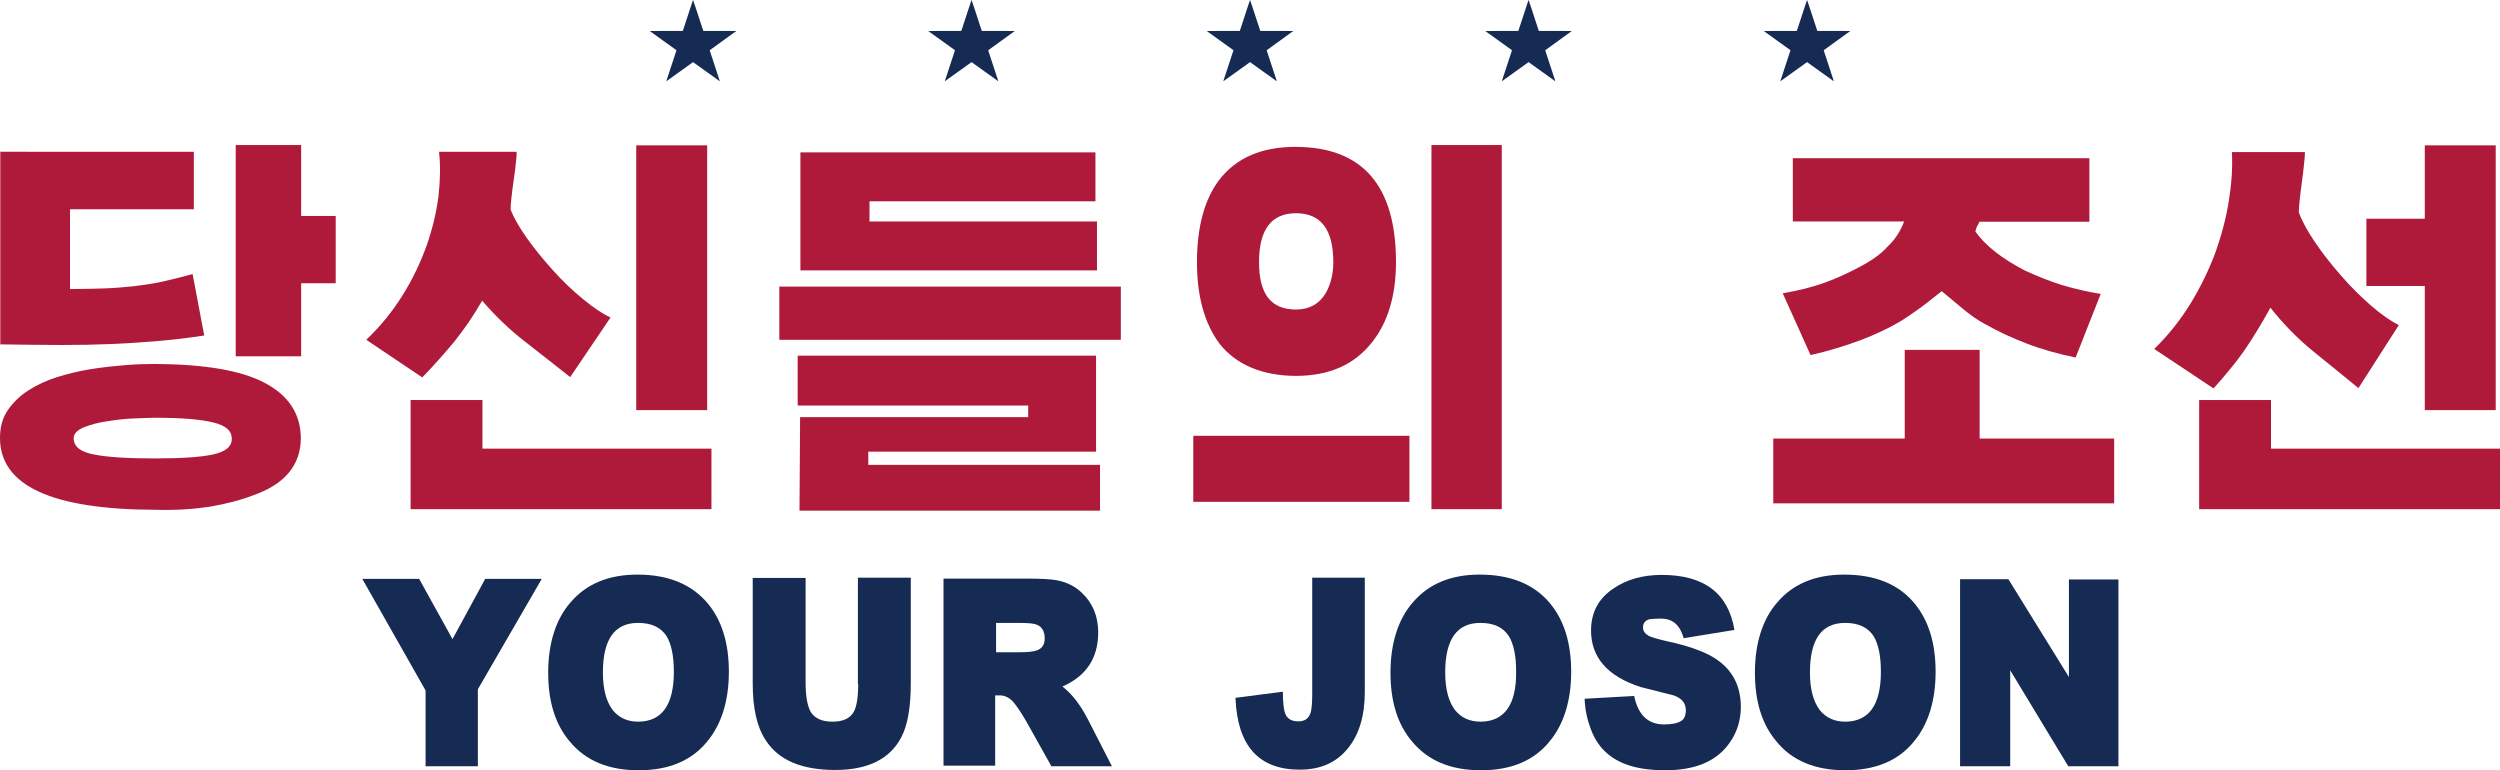
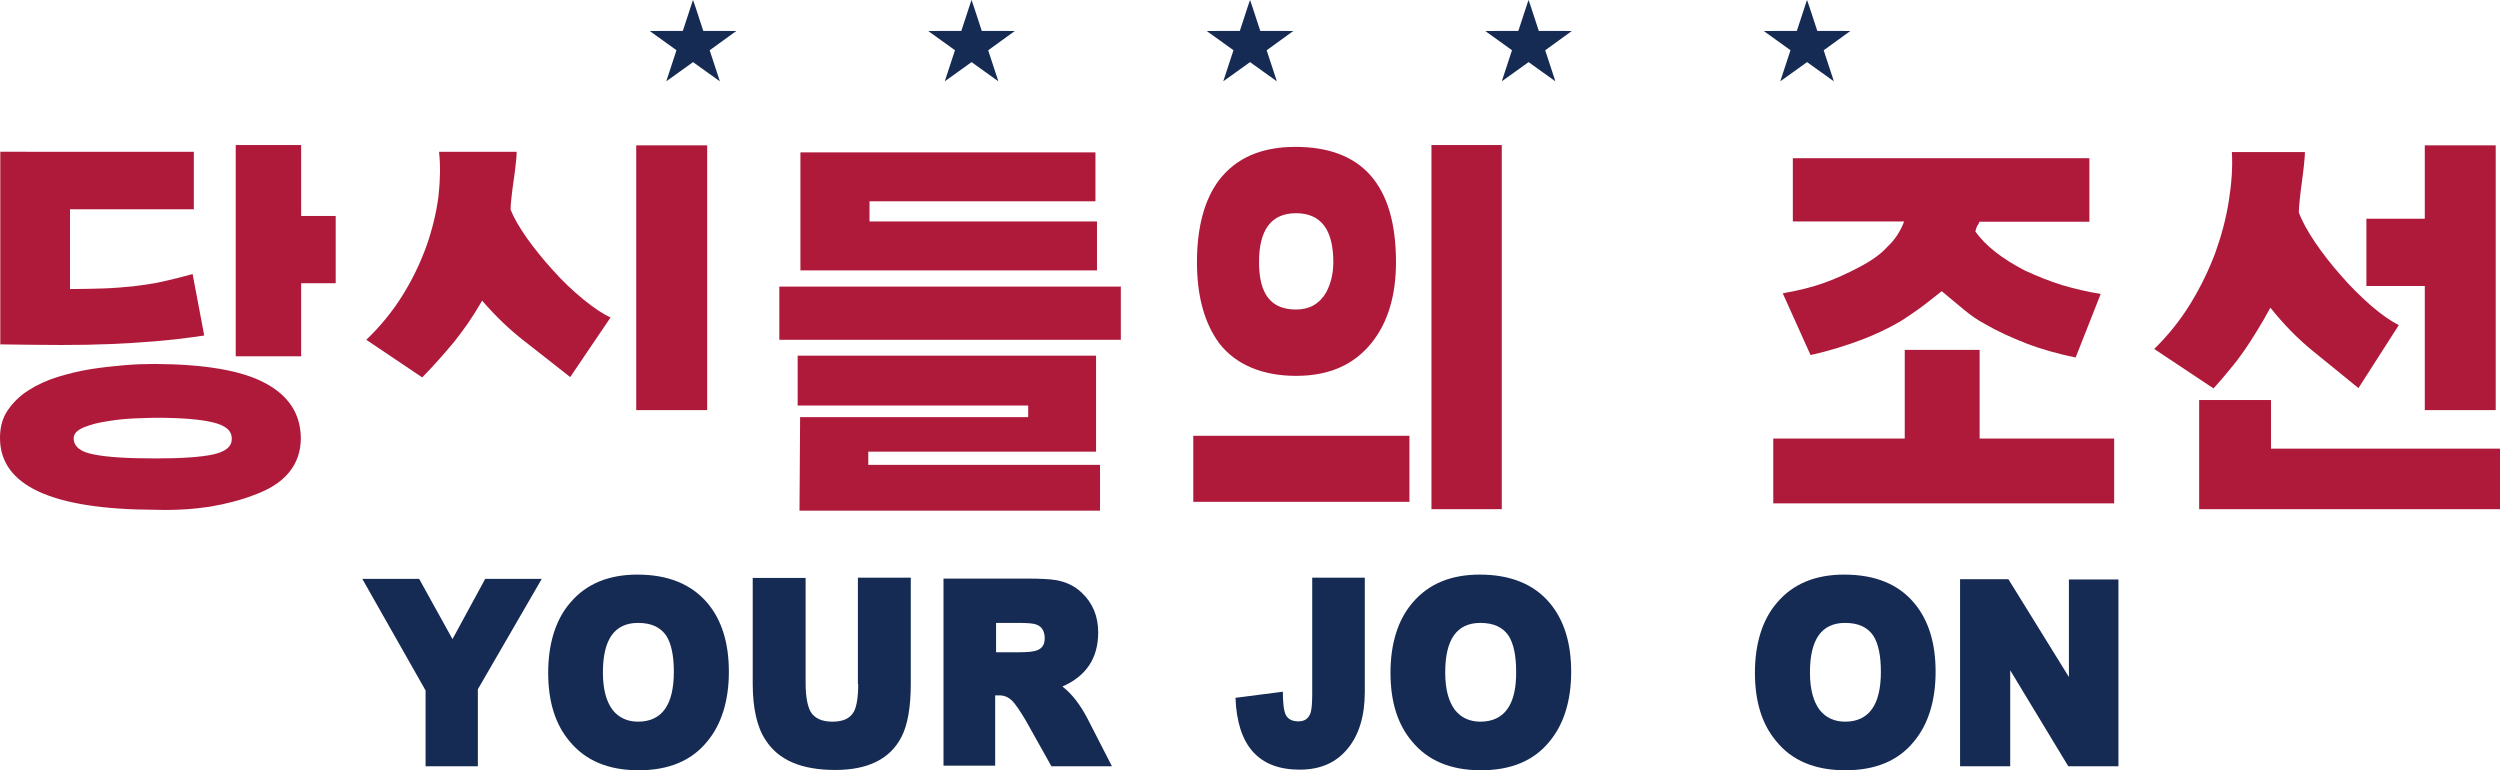
<svg xmlns="http://www.w3.org/2000/svg" id="_레이어_2" data-name="레이어 2" viewBox="0 0 817.7 251.94">
  <defs>
    <style>
      .cls-1 {
        fill: #162b54;
      }

      .cls-2 {
        fill: #af1a3b;
      }
    </style>
  </defs>
  <g id="_레이어_2-2" data-name=" 레이어 2">
    <g>
      <polygon class="cls-2" points="98.5 47.44 77.1 47.44 77.1 116.54 98.5 116.54 98.5 92.64 109.8 92.64 109.8 70.64 98.5 70.64 98.5 47.44" />
      <path class="cls-2" d="m86.6,125.24c-7.7-4.1-19.7-6.1-35.9-6.2-3,0-6.3.1-9.9.4s-7.3.7-11.1,1.3c-3.8.6-7.4,1.5-11,2.6-3.5,1.1-6.7,2.6-9.5,4.4s-5,4-6.7,6.5c-1.7,2.5-2.5,5.5-2.5,9,0,15.6,16.9,23.4,50.8,23.5,6.6.2,12.5-.2,17.8-1,5.2-.9,10-2.1,14.4-3.8,10.2-3.6,15.4-9.9,15.4-18.7-.1-7.9-4-13.9-11.8-18Zm-16.9,23.4c-4.1.9-10.5,1.3-18.9,1.3-9,0-15.7-.4-20.1-1.3-4.4-.8-6.6-2.6-6.6-5.3,0-1.5,1.2-2.7,3.4-3.6,2.3-.9,4.9-1.6,7.9-2,3-.5,6-.8,8.9-.9s5.1-.2,6.4-.2c8.5,0,14.8.5,18.9,1.5,4.2,1,6.2,2.7,6.2,5.3.1,2.6-2,4.3-6.1,5.2Z" />
      <path class="cls-2" d="m36,112.54c4.9-.2,9.8-.5,14.6-.9s10.2-1,16.2-1.9l-3.8-20.1c-3.6,1-6.9,1.8-10,2.5s-6.3,1.1-9.4,1.5c-3.1.3-6.4.6-9.7.7-3.3.1-7,.2-11,.2v-26.1h40.5v-18.8H.1v63c7.7.1,14.4.2,20.1.2s10.9-.1,15.8-.3Z" />
      <path class="cls-2" d="m143.6,117.54c1.7-1.9,3.4-3.9,5-5.8,1.6-2,3.1-4.1,4.6-6.2,1.5-2.2,3-4.6,4.5-7.2,4.4,5.1,9,9.5,13.9,13.3s9.8,7.7,14.9,11.7l13.2-19.5c-2.6-1.2-5.6-3.2-9-6s-6.7-5.9-9.8-9.4c-3.2-3.5-6-7-8.6-10.6-2.5-3.6-4.3-6.7-5.3-9.3,0-.9.1-2.3.3-4,.2-1.7.4-3.6.7-5.5s.5-3.7.7-5.5c.2-1.7.3-3,.3-3.9h-25.4c.5,4.5.4,9.4-.2,14.7-.7,5.3-2,10.7-3.9,16.1-2,5.5-4.5,10.8-7.8,16.1s-7.2,10.1-11.9,14.6l18.3,12.3c2-2,3.8-4,5.5-5.9Z" />
-       <polygon class="cls-2" points="134.3 130.84 134.3 166.54 232.7 166.54 232.7 146.74 157.8 146.74 157.8 130.84 134.3 130.84" />
      <rect class="cls-2" x="208.1" y="47.54" width="23.2" height="86.6" />
      <polygon class="cls-2" points="358.8 72.44 284.4 72.44 284.4 72.44 284.4 65.84 358.3 65.84 358.3 49.84 261.8 49.84 261.8 88.44 358.8 88.44 358.8 72.44" />
      <rect class="cls-2" x="254.9" y="93.74" width="111.7" height="17.4" />
      <polygon class="cls-2" points="358.5 147.74 358.5 116.34 260.9 116.34 260.9 132.64 336.3 132.64 336.3 136.44 261.7 136.44 261.5 167.04 261.5 167.04 359.8 167.04 359.8 152.04 284 152.04 284 147.74 358.5 147.74" />
      <rect class="cls-2" x="468.2" y="47.44" width="23" height="119.1" />
      <path class="cls-2" d="m423.9,122.94c10.8,0,19-3.6,24.8-10.9,5.2-6.5,7.9-15.3,7.9-26.3,0-25.1-11-37.7-32.9-37.7-11.1,0-19.4,3.6-25,10.9-4.8,6.4-7.2,15.5-7.2,26.8s2.5,20.1,7.4,26.7c5.5,7,14.3,10.5,25,10.5Zm0-53.2c8.1,0,12.2,5.3,12.2,16,0,3.7-.8,7.1-2.4,10-2.1,3.6-5.4,5.5-9.8,5.5-8,0-12.1-4.8-12.1-15.5,0-10.6,4-16,12.1-16Z" />
      <rect class="cls-2" x="390.3" y="142.54" width="70.7" height="21.6" />
      <path class="cls-2" d="m607.8,87.54c-3.6,1.9-7.3,3.6-11.2,5s-8.4,2.5-13.5,3.4l9.1,20.2c6.2-1.4,11.6-3.1,16.4-4.9s8.9-3.8,12.4-5.8c.8-.4,2.4-1.5,4.9-3.2s5.6-4.1,9.2-7c2.6,2.2,5,4.2,7.2,6s4.4,3.4,6.7,4.6c4.3,2.5,8.9,4.6,13.8,6.5s10.3,3.4,16.1,4.6l8.2-20.8c-4.4-.7-8.6-1.7-12.7-2.9-4.1-1.3-8.1-2.9-12.2-4.8-7.5-3.9-12.8-8.1-16.1-12.7.2-.9.4-1.5.6-1.8.2-.3.5-.7.7-1.4h36v-20.8h-97v20.7h36.4c-1.2,3.2-3,6-5.5,8.3-2.1,2.4-5.4,4.7-9.5,6.8Z" />
      <polygon class="cls-2" points="691.5 143.44 647.5 143.44 647.5 114.44 623 114.44 623 143.44 580 143.44 580 164.64 691.5 164.64 691.5 143.44" />
      <polygon class="cls-2" points="793.1 134.14 816.3 134.14 816.3 47.54 793.1 47.54 793.1 71.54 774 71.54 774 93.54 793.1 93.54 793.1 134.14" />
      <polygon class="cls-2" points="742.8 146.74 742.8 130.84 719.3 130.84 719.3 166.54 817.7 166.54 817.7 146.74 742.8 146.74" />
      <path class="cls-2" d="m729.4,120.74c1.7-2,3.2-4,4.6-6,1.4-2,2.8-4.2,4.2-6.5s2.9-4.8,4.4-7.6c4.3,5.4,8.9,10.1,13.8,14.1,4.9,4,9.9,8,15,12.2h0l13.2-20.6c-2.6-1.3-5.6-3.4-9-6.3-3.4-3-6.7-6.2-9.8-9.8-3.2-3.6-6-7.2-8.6-11-2.5-3.7-4.3-7-5.3-9.8,0-.9.1-2.3.3-4.1s.4-3.8.7-5.8.5-4,.7-5.8.3-3.2.3-4h-23.9c.3,5-.1,10.3-1,16-.9,5.7-2.4,11.3-4.4,16.9-2.1,5.6-4.8,11.2-8.1,16.6-3.3,5.4-7.3,10.4-11.9,14.9l19.4,12.9c2-2.2,3.8-4.3,5.4-6.3Z" />
      <polygon class="cls-1" points="148 209.04 137.1 189.34 118.5 189.34 139.2 225.84 139.2 250.64 156.3 250.64 156.3 225.44 156.3 225.44 177.2 189.34 158.7 189.34 148 209.04" />
      <path class="cls-1" d="m208.5,187.94c-9.4,0-16.7,3-21.9,9.1-4.9,5.6-7.3,13.6-7.3,23s2.3,16.8,6.9,22.3c5.2,6.4,12.7,9.6,22.7,9.6h0c9.8,0,17.3-3.1,22.4-9.4,4.7-5.6,7.1-13.4,7.1-22.8s-2.3-16.9-7-22.5c-5.3-6.2-12.9-9.3-22.9-9.3Zm.2,48.1c-3.5,0-6.3-1.3-8.3-3.8-2.1-2.8-3.2-6.8-3.2-12.3,0-10.8,3.8-16.2,11.5-16.2,4.3,0,7.4,1.4,9.3,4.3,1.6,2.6,2.4,6.5,2.4,11.7,0,10.8-3.9,16.3-11.7,16.3Z" />
      <path class="cls-1" d="m280.7,223.74c0,4.3-.5,7.3-1.4,9-1.2,2.2-3.5,3.3-7,3.3s-5.9-1.1-7.2-3.3c-1-1.9-1.6-5-1.6-9.3v-34.4h-17.3v34.6c0,8,1.4,14.2,4.2,18.4,4.2,6.6,11.8,9.8,22.8,9.8h0c10.7,0,17.9-3.6,21.6-10.7,2.1-4,3.1-9.9,3.1-17.6v-34.6h-17.3v34.8h.1Z" />
      <path class="cls-1" d="m347.5,224.54c7.8-3.4,11.7-9.3,11.7-17.7,0-5.3-1.8-9.6-5.4-13-2.2-2.1-5-3.5-8.4-4.1-1.8-.3-4.9-.5-9.5-.5h-27.3v61.2h16.9v-23h1.4c1.6,0,2.9.6,4.1,1.7,1.1,1.1,2.6,3.3,4.5,6.5l8.4,15h19.8l-8-15.6c-2.4-4.6-5.1-8.1-8.2-10.5Zm-8.4-11.8c-1,.4-3,.6-5.9.6h-7.4v-9.6h7.4c3.1,0,5.1.2,5.9.6,1.7.6,2.6,2.2,2.6,4.4s-.9,3.4-2.6,4Z" />
      <path class="cls-1" d="m429.2,227.04c0,3-.2,5-.5,6-.6,1.9-1.9,2.9-4,2.9s-3.3-.7-4.1-2c-.7-1.4-1-4-1-7.7l-15.5,2c.6,15.7,7.6,23.5,21,23.5h0c6.8,0,12-2.3,15.8-7,3.6-4.4,5.5-10.6,5.5-18.4v-37.4h-17.2v38.1h0Z" />
      <path class="cls-1" d="m484,187.94c-9.4,0-16.7,3-21.9,9.1-4.9,5.6-7.3,13.6-7.3,23s2.3,16.8,6.9,22.3c5.2,6.4,12.7,9.6,22.7,9.6h0c9.8,0,17.3-3.1,22.4-9.4,4.7-5.6,7.1-13.4,7.1-22.8s-2.3-16.9-7-22.5c-5.2-6.2-12.9-9.3-22.9-9.3Zm.2,48.1c-3.5,0-6.3-1.3-8.3-3.8-2.1-2.8-3.2-6.8-3.2-12.3,0-10.8,3.8-16.2,11.5-16.2,4.3,0,7.4,1.4,9.3,4.3,1.6,2.6,2.4,6.5,2.4,11.7.1,10.8-3.9,16.3-11.7,16.3Z" />
-       <path class="cls-1" d="m561.7,215.84c-3.1-2.2-7.7-4-13.8-5.5-4.1-.9-6.7-1.6-7.8-2-1.8-.7-2.7-1.7-2.7-3.1s.7-2.3,2.1-2.7c.6-.1,1.8-.2,3.8-.2,3.8,0,6.2,2.1,7.4,6.4l16.6-2.7c-2-12-9.9-18-23.8-18-6.2,0-11.5,1.5-15.7,4.4-5,3.3-7.4,7.9-7.4,13.8,0,8.8,5.4,15,16.3,18.5,3.5.9,7.1,1.8,10.7,2.7,2.6.9,4,2.5,4,4.8,0,1.8-.5,3-1.6,3.6-1.1.7-2.9,1.1-5.5,1.1-5.3,0-8.5-3.1-9.8-9.3l-16.2.9c.1,3.4.8,6.7,2,9.9,1.3,3.5,3.2,6.2,5.5,8.1,4.2,3.6,10.4,5.4,18.8,5.4h0c10,0,17-3,21.2-9.1,2.4-3.4,3.6-7.4,3.6-11.8-.1-6.6-2.6-11.6-7.7-15.2Z" />
      <path class="cls-1" d="m603.2,187.94c-9.4,0-16.7,3-21.9,9.1-4.9,5.6-7.3,13.6-7.3,23s2.3,16.8,6.9,22.3c5.1,6.4,12.7,9.6,22.7,9.6h0c9.8,0,17.3-3.1,22.4-9.4,4.7-5.6,7.1-13.4,7.1-22.8s-2.3-16.9-7-22.5c-5.2-6.2-12.8-9.3-22.9-9.3Zm.3,48.1c-3.5,0-6.3-1.3-8.3-3.8-2.1-2.8-3.2-6.8-3.2-12.3,0-10.8,3.8-16.2,11.5-16.2h0c4.3,0,7.4,1.4,9.3,4.3,1.6,2.6,2.4,6.5,2.4,11.7,0,10.8-3.9,16.3-11.7,16.3Z" />
      <polygon class="cls-1" points="676.7 221.44 656.9 189.44 641.1 189.44 641.1 250.64 657.5 250.64 657.5 219.24 676.5 250.64 692.9 250.64 692.9 189.54 676.7 189.54 676.7 221.44" />
      <path class="cls-1" d="m590.79.73c-.14.41-.37,1.12-.52,1.57-.15.45-.53,1.62-.85,2.6-.32.98-.84,2.55-1.15,3.5l-.57,1.72h-5.4c-2.97,0-5.4,0-5.4.02,0,.01.39.3.87.64.47.34,2.42,1.74,4.32,3.1,1.9,1.37,3.48,2.5,3.5,2.52.05.04.13-.22-.96,3.08-.43,1.31-.79,2.4-1.44,4.38-.32.98-.66,1.99-.74,2.24s-.14.46-.14.47c.02.01-.54.41,4.38-3.12,2.32-1.66,4.25-3.05,4.29-3.08l.08-.05,1.75,1.26c5.61,4.03,6.99,5.02,7,5.01,0,0-.11-.35-.24-.77-.14-.42-.49-1.5-.79-2.4-1.17-3.56-1.63-4.97-1.86-5.66-.33-1.01-.42-1.29-.42-1.32,0-.01,1.96-1.43,4.35-3.15s4.35-3.13,4.35-3.15-2.08-.02-5.4-.03h-5.4s-.38-1.15-.38-1.15c-.21-.63-.62-1.89-.92-2.81s-.88-2.67-1.28-3.91S591.06,0,591.05,0c0-.01-.13.32-.26.73Z" />
      <path class="cls-1" d="m317.51.73c-.14.41-.37,1.12-.52,1.57-.15.45-.53,1.62-.85,2.6-.32.98-.84,2.55-1.15,3.5l-.57,1.72h-5.4c-2.97,0-5.4,0-5.4.02,0,.01.39.3.87.64.47.34,2.42,1.74,4.32,3.1,1.9,1.37,3.48,2.5,3.5,2.52.05.04.13-.22-.96,3.08-.43,1.31-.79,2.4-1.44,4.38-.32.98-.66,1.99-.74,2.24s-.14.46-.14.47c.02.01-.54.41,4.38-3.12,2.32-1.66,4.25-3.05,4.29-3.08l.08-.05,1.75,1.26c5.61,4.03,6.99,5.02,7,5.01,0,0-.11-.35-.24-.77-.14-.42-.49-1.5-.79-2.4-1.17-3.56-1.63-4.97-1.86-5.66-.33-1.01-.42-1.29-.42-1.32,0-.01,1.96-1.43,4.35-3.15s4.35-3.13,4.35-3.15-2.08-.02-5.4-.03h-5.4s-.38-1.15-.38-1.15c-.21-.63-.62-1.89-.92-2.81s-.88-2.67-1.28-3.91S317.78,0,317.77,0c0-.01-.13.32-.26.73Z" />
      <path class="cls-1" d="m408.6.73c-.14.41-.37,1.12-.52,1.57-.15.45-.53,1.62-.85,2.6-.32.98-.84,2.55-1.15,3.5l-.57,1.72h-5.4c-2.97,0-5.4,0-5.4.02,0,.01.39.3.87.64.47.34,2.42,1.74,4.32,3.1,1.9,1.37,3.48,2.5,3.5,2.52.05.04.13-.22-.96,3.08-.43,1.31-.79,2.4-1.44,4.38-.32.98-.66,1.99-.74,2.24s-.14.46-.14.47c.02.01-.54.41,4.38-3.12,2.32-1.66,4.25-3.05,4.29-3.08l.08-.05,1.75,1.26c5.61,4.03,6.99,5.02,7,5.01,0,0-.11-.35-.24-.77-.14-.42-.49-1.5-.79-2.4-1.17-3.56-1.63-4.97-1.86-5.66-.33-1.01-.42-1.29-.42-1.32,0-.01,1.96-1.43,4.35-3.15s4.35-3.13,4.35-3.15-2.08-.02-5.4-.03h-5.4s-.38-1.15-.38-1.15c-.21-.63-.62-1.89-.92-2.81s-.88-2.67-1.28-3.91S408.87,0,408.86,0c0-.01-.13.32-.26.73Z" />
      <path class="cls-1" d="m226.42.73c-.14.41-.37,1.12-.52,1.57-.15.45-.53,1.62-.85,2.6-.32.98-.84,2.55-1.15,3.5l-.57,1.72h-5.4c-2.97,0-5.4,0-5.4.02,0,.01.39.3.87.64.47.34,2.42,1.74,4.32,3.1,1.9,1.37,3.48,2.5,3.5,2.52.05.04.13-.22-.96,3.08-.43,1.31-.79,2.4-1.44,4.38-.32.98-.66,1.99-.74,2.24s-.14.46-.14.47c.02.01-.54.41,4.38-3.12,2.32-1.66,4.25-3.05,4.29-3.08l.08-.05,1.75,1.26c5.61,4.03,6.99,5.02,7,5.01,0,0-.11-.35-.24-.77-.14-.42-.49-1.5-.79-2.4-1.17-3.56-1.63-4.97-1.86-5.66-.33-1.01-.42-1.29-.42-1.32,0-.01,1.96-1.43,4.35-3.15s4.35-3.13,4.35-3.15-2.08-.02-5.4-.03h-5.4s-.38-1.15-.38-1.15c-.21-.63-.62-1.89-.92-2.81s-.88-2.67-1.28-3.91S226.69,0,226.68,0c0-.01-.13.32-.26.73Z" />
      <path class="cls-1" d="m499.7.73c-.14.41-.37,1.12-.52,1.57-.15.45-.53,1.62-.85,2.6-.32.98-.84,2.55-1.15,3.5l-.57,1.72h-5.4c-2.97,0-5.4,0-5.4.02,0,.01.39.3.87.64.47.34,2.42,1.74,4.32,3.1,1.9,1.37,3.48,2.5,3.5,2.52.05.04.13-.22-.96,3.08-.43,1.31-.79,2.4-1.44,4.38-.32.98-.66,1.99-.74,2.24s-.14.46-.14.47c.02.01-.54.41,4.38-3.12,2.32-1.66,4.25-3.05,4.29-3.08l.08-.05,1.75,1.26c5.61,4.03,6.99,5.02,7,5.01,0,0-.11-.35-.24-.77-.14-.42-.49-1.5-.79-2.4-1.17-3.56-1.63-4.97-1.86-5.66-.33-1.01-.42-1.29-.42-1.32,0-.01,1.96-1.43,4.35-3.15s4.35-3.13,4.35-3.15-2.08-.02-5.4-.03h-5.4s-.38-1.15-.38-1.15c-.21-.63-.62-1.89-.92-2.81s-.88-2.67-1.28-3.91S499.97,0,499.96,0c0-.01-.13.32-.26.73Z" />
    </g>
  </g>
</svg>